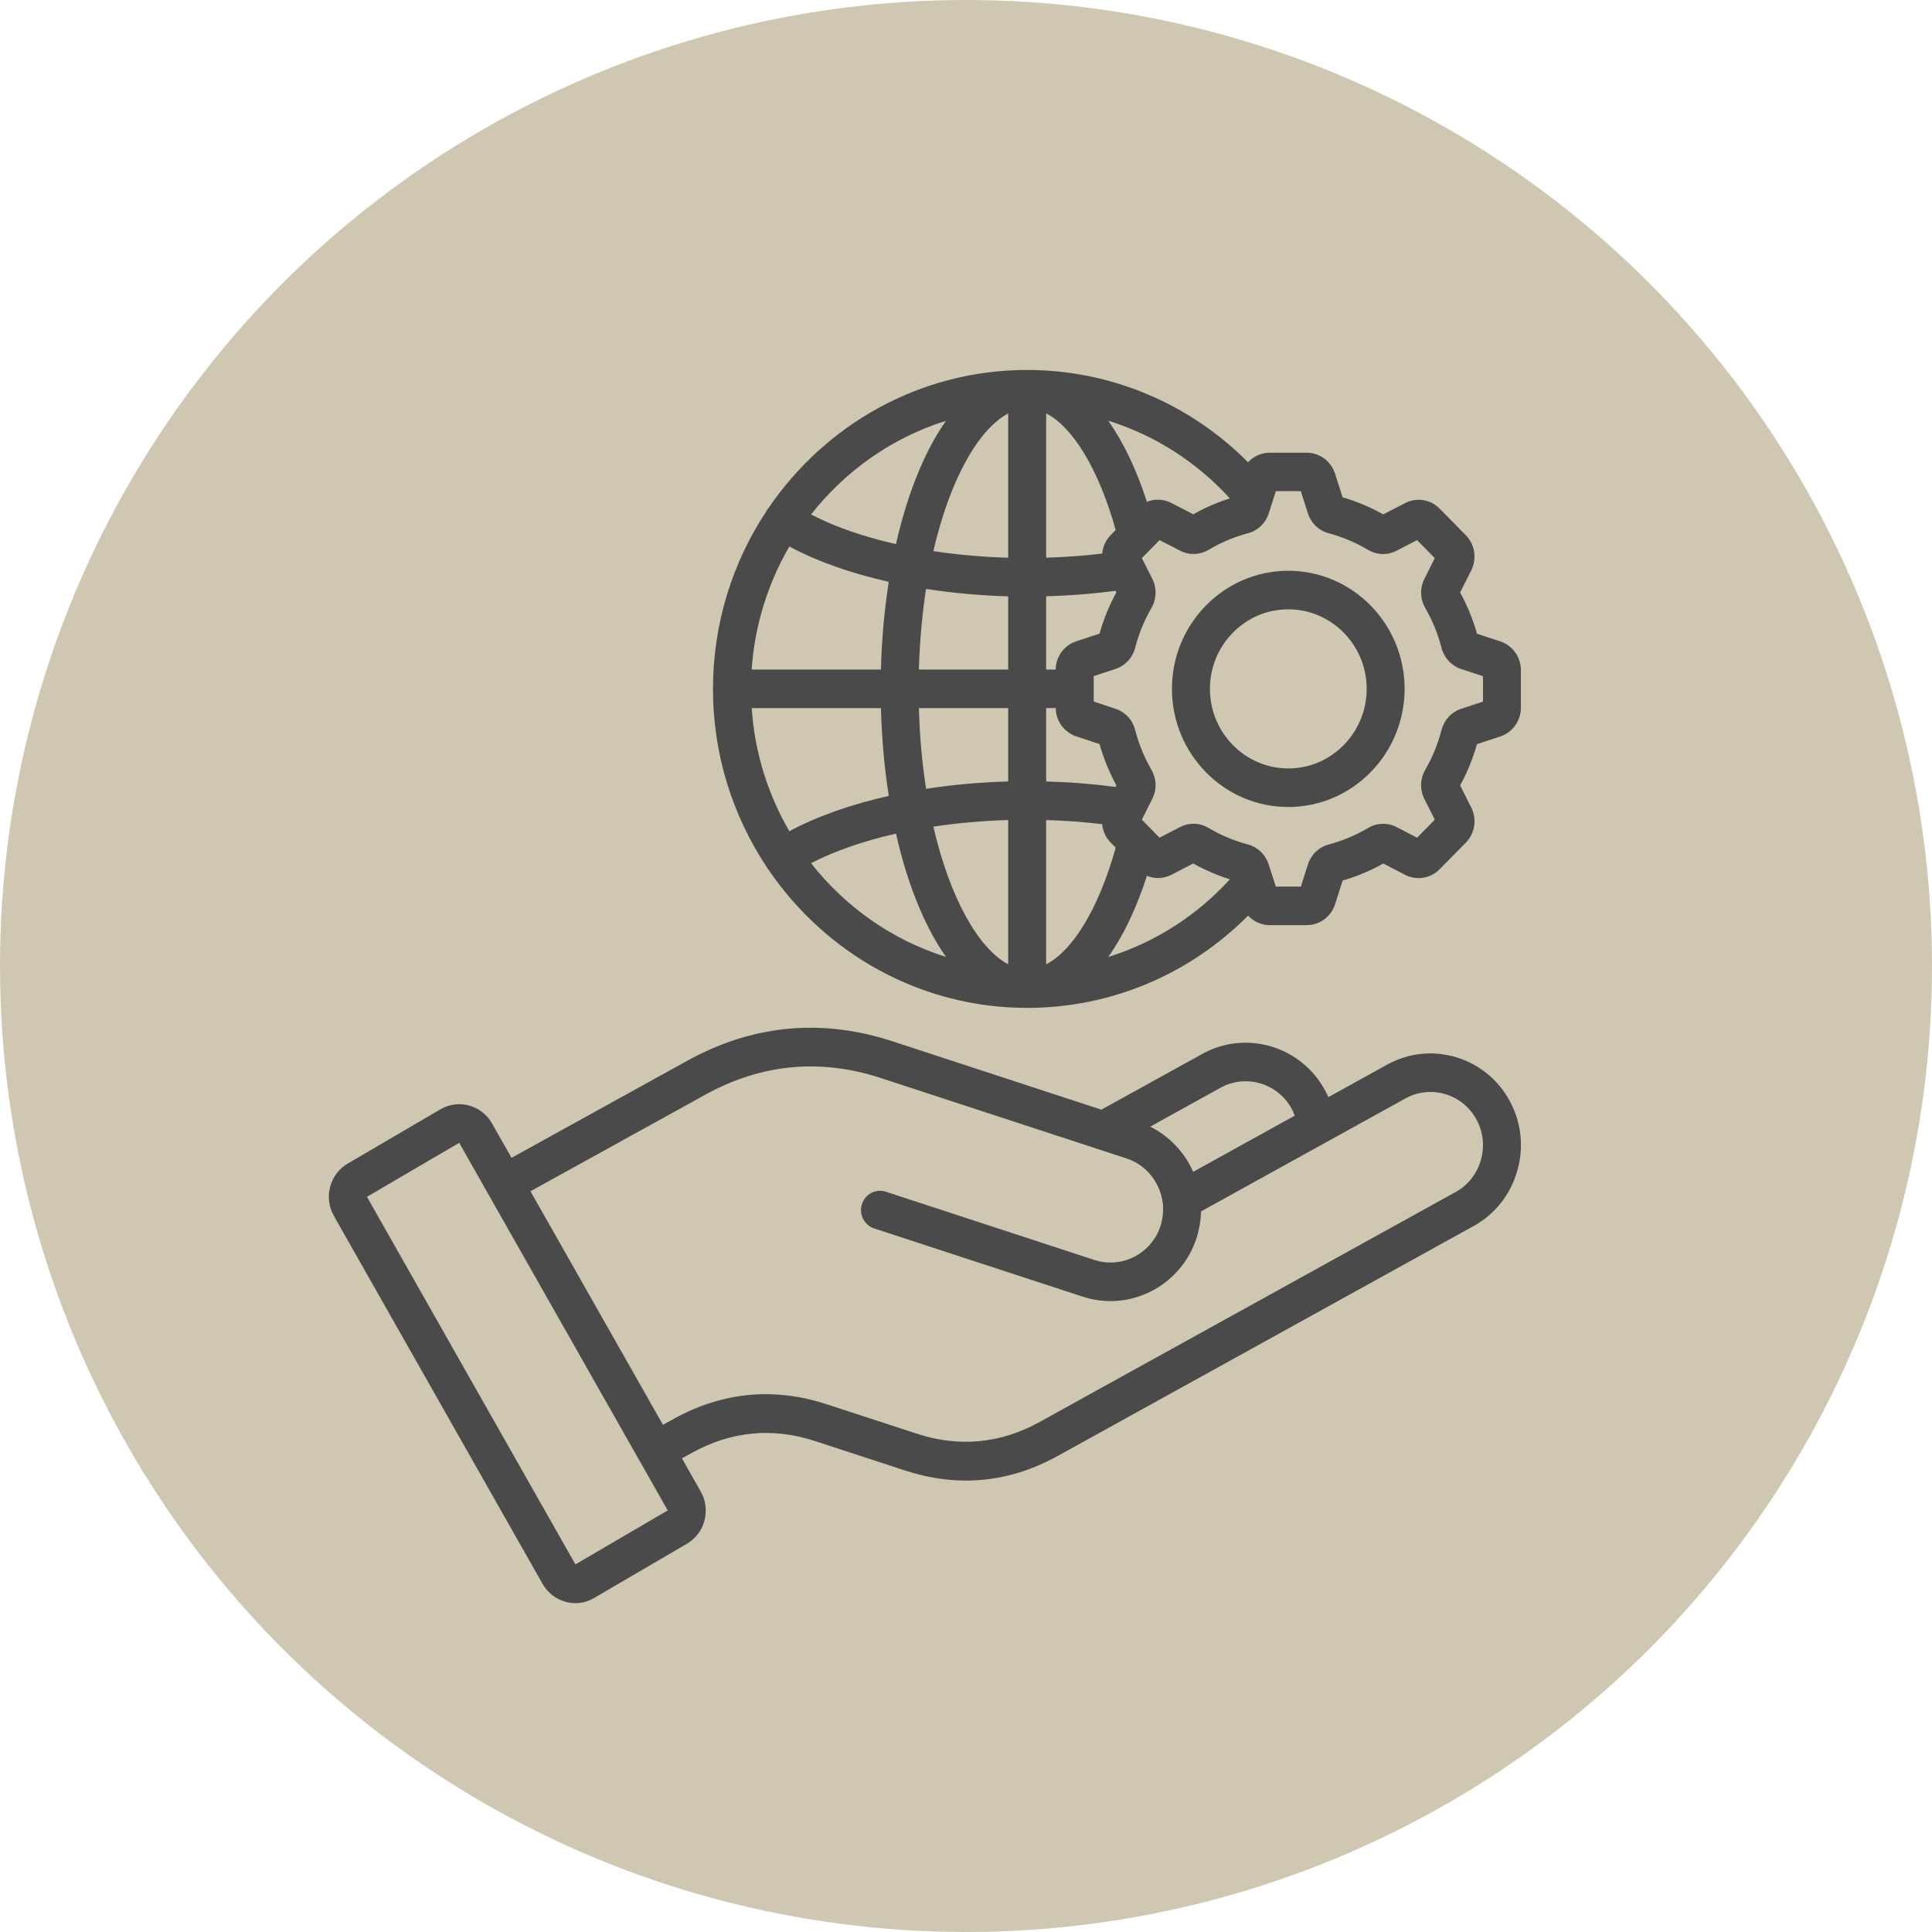
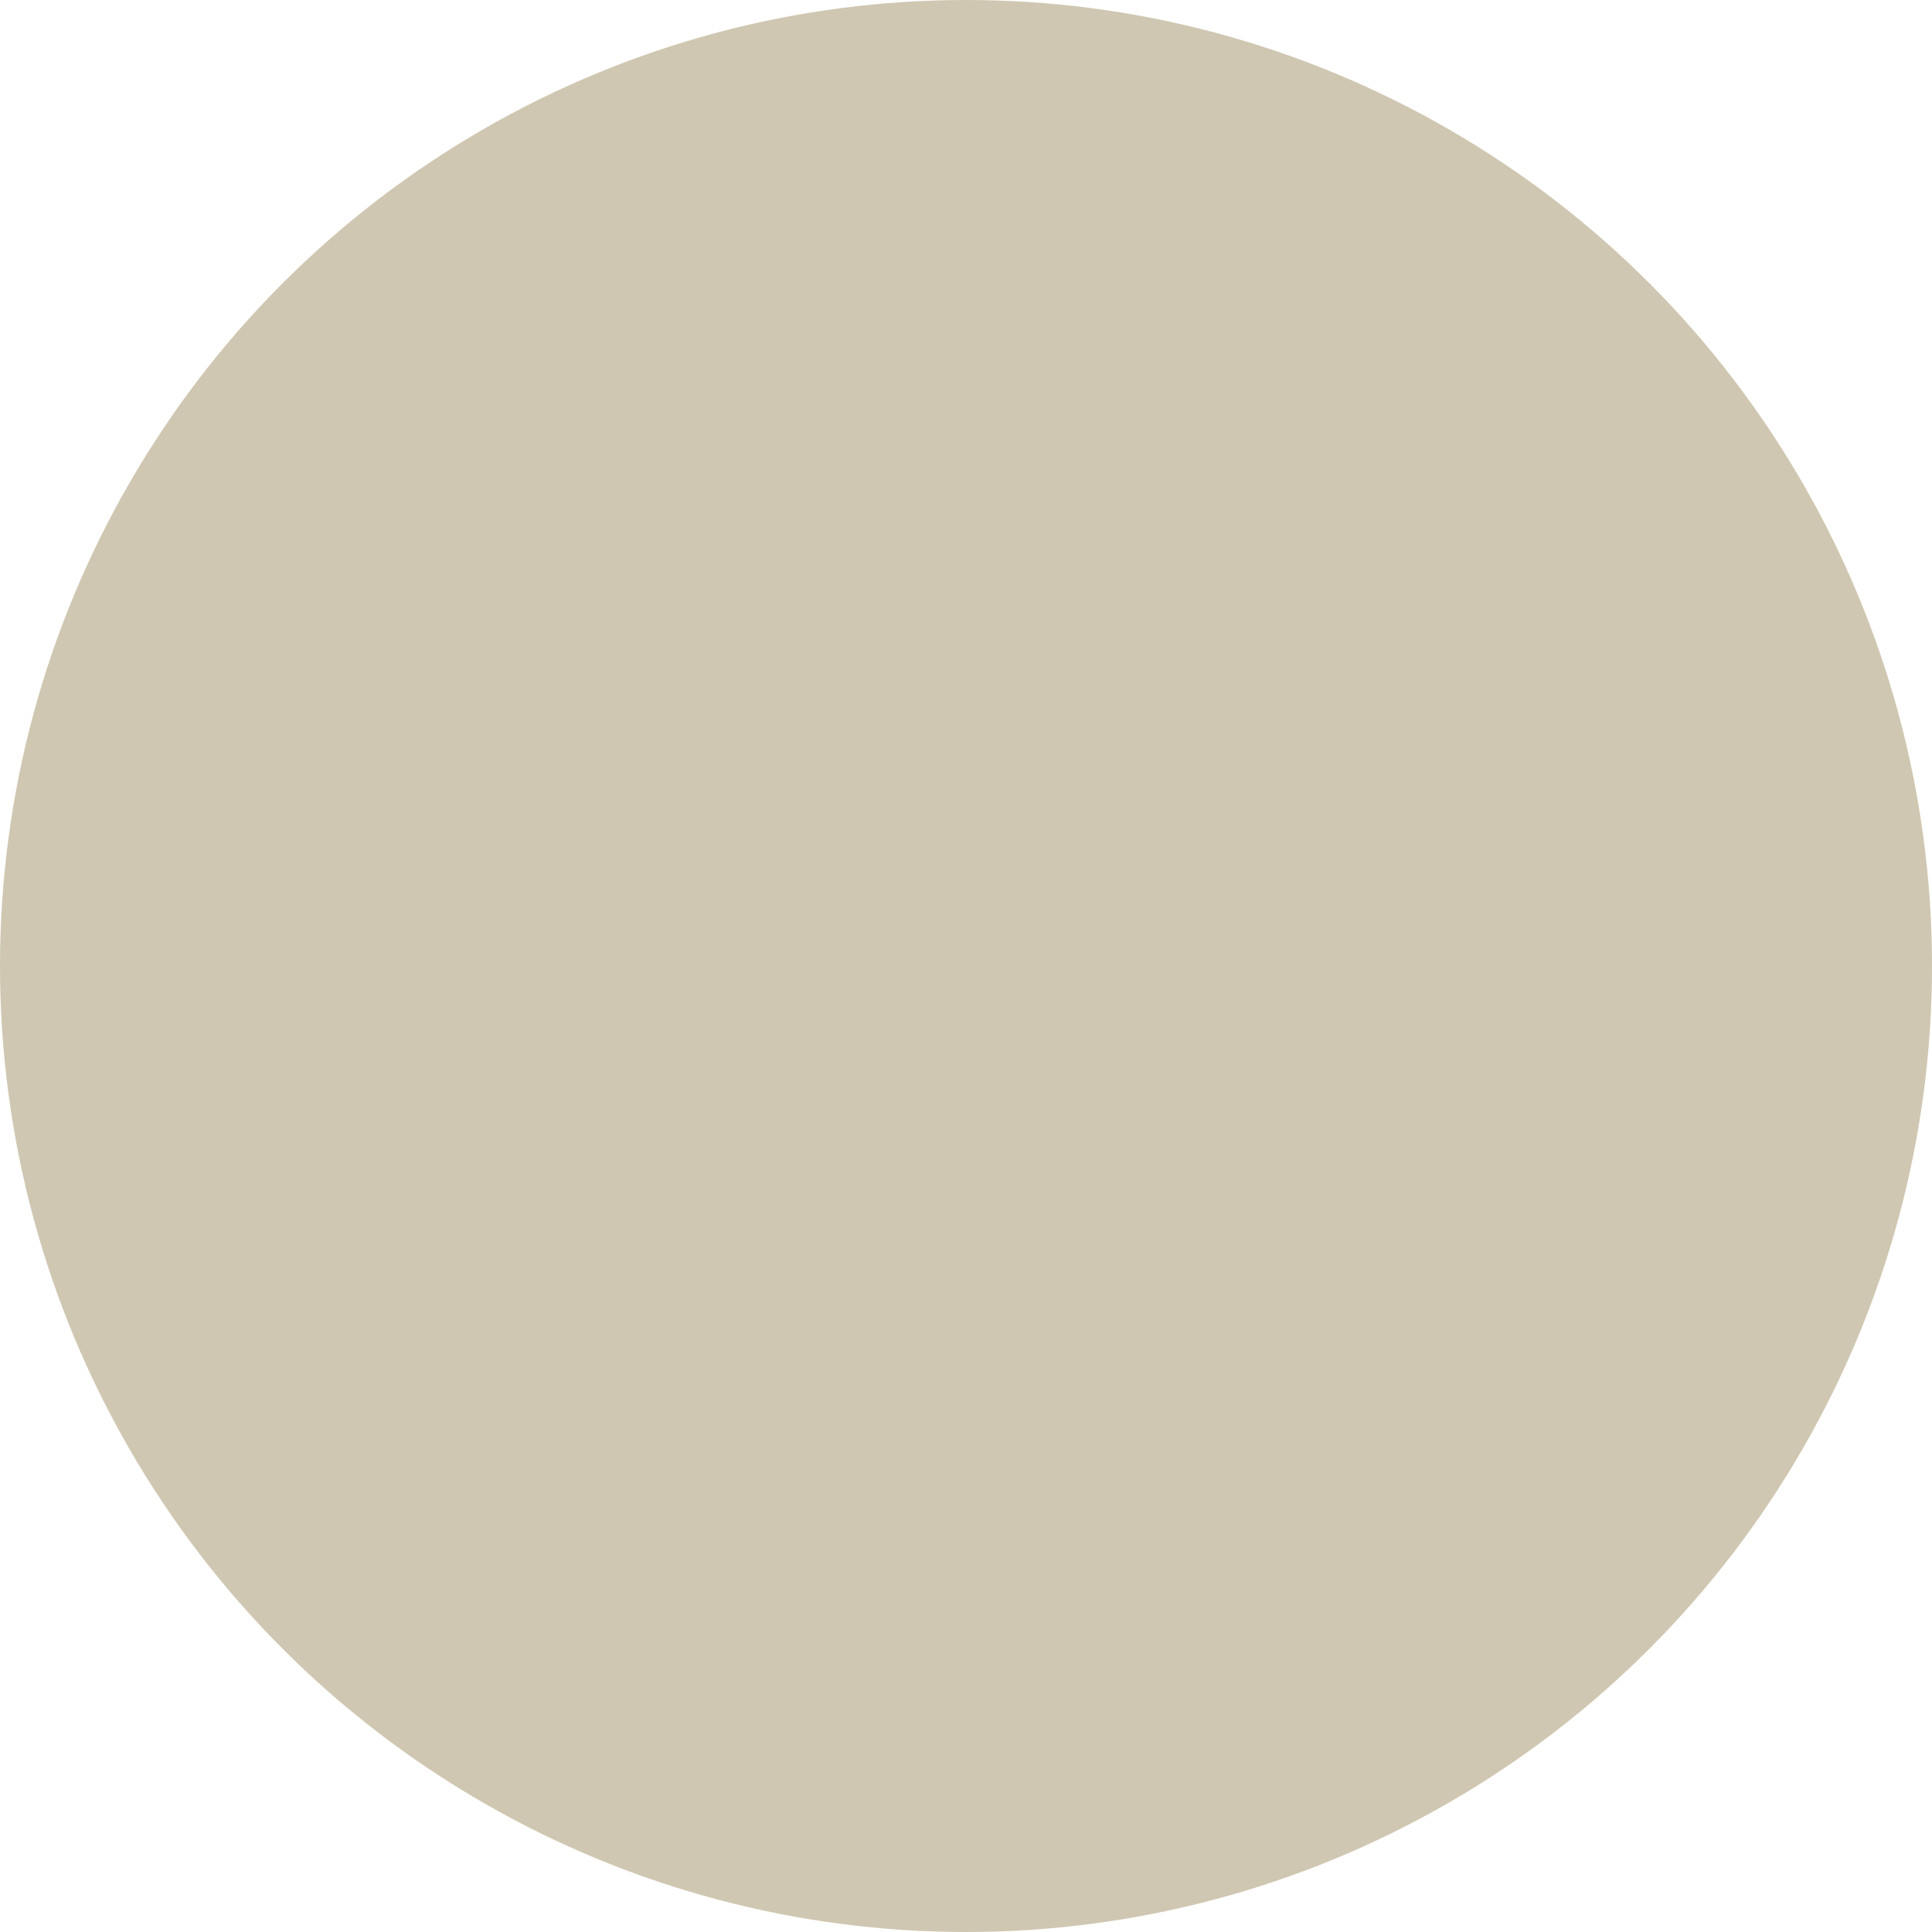
<svg xmlns="http://www.w3.org/2000/svg" width="47" height="47" viewBox="0 0 47 47" fill="none">
  <circle opacity="0.4" cx="23.5" cy="23.5" r="23.5" fill="#87743E" />
-   <path d="M36.733 26.793C36.153 25.711 34.813 25.309 33.748 25.898L32.315 26.69C32.291 26.636 32.266 26.584 32.238 26.532C31.658 25.451 30.319 25.049 29.251 25.637L26.794 26.995C25.099 26.441 23.405 25.886 21.709 25.331C19.984 24.768 18.304 24.928 16.714 25.808L12.444 28.167L11.967 27.327C11.716 26.884 11.156 26.73 10.716 26.985L8.458 28.307C8.022 28.562 7.87 29.131 8.121 29.576C8.121 29.577 8.121 29.577 8.121 29.577L13.201 38.534C13.325 38.75 13.523 38.904 13.761 38.968C13.84 38.989 13.919 39 13.997 39C14.156 39 14.312 38.958 14.452 38.875L16.709 37.556C16.921 37.433 17.073 37.233 17.137 36.993C17.201 36.752 17.169 36.5 17.047 36.285L16.589 35.477L16.834 35.342C17.788 34.815 18.796 34.719 19.828 35.057L22.014 35.772C22.515 35.936 23.011 36.018 23.5 36.018C24.264 36.018 25.011 35.818 25.733 35.418L35.849 29.826C36.364 29.542 36.74 29.07 36.907 28.495C37.076 27.92 37.013 27.316 36.733 26.793ZM29.693 26.461C30.312 26.12 31.09 26.353 31.427 26.98C31.455 27.032 31.477 27.086 31.498 27.141L29.026 28.507C28.816 28.031 28.446 27.639 27.981 27.408L29.693 26.461ZM13.998 38.057L8.927 29.115L11.171 27.802L11.862 29.019C11.862 29.02 11.862 29.021 11.863 29.022C11.864 29.024 11.866 29.026 11.867 29.029L15.543 35.509C15.545 35.512 15.546 35.515 15.547 35.518C15.552 35.526 15.557 35.534 15.562 35.541L16.244 36.744L13.998 38.057ZM36.023 28.228C35.926 28.561 35.708 28.835 35.409 29L25.292 34.592C24.339 35.119 23.332 35.215 22.299 34.876L20.112 34.162C18.83 33.742 17.579 33.861 16.394 34.515L16.128 34.662L12.905 28.98L17.156 26.632C18.515 25.88 19.952 25.743 21.427 26.225C23.422 26.878 25.416 27.53 27.41 28.183C27.878 28.336 28.221 28.758 28.285 29.258C28.287 29.274 28.29 29.29 28.294 29.306C28.293 29.325 28.293 29.343 28.293 29.362C28.301 29.514 28.28 29.667 28.235 29.814C28.018 30.495 27.297 30.87 26.626 30.652C25.786 30.377 24.945 30.102 24.104 29.827C23.253 29.548 22.401 29.269 21.55 28.991C21.307 28.912 21.046 29.047 20.968 29.294C20.89 29.54 21.023 29.805 21.266 29.884C22.118 30.163 22.97 30.441 23.82 30.72C24.661 30.995 25.502 31.27 26.343 31.545C26.566 31.617 26.792 31.652 27.015 31.652C27.946 31.652 28.814 31.048 29.115 30.099C29.179 29.892 29.213 29.681 29.218 29.47L34.19 26.722C34.808 26.38 35.585 26.613 35.922 27.242C36.084 27.544 36.12 27.894 36.023 28.228ZM18.642 21.077C18.647 21.087 18.652 21.096 18.658 21.105C18.67 21.125 18.684 21.143 18.698 21.16C20.078 23.187 22.382 24.519 24.988 24.519C27.017 24.519 28.938 23.709 30.363 22.274C30.497 22.419 30.686 22.506 30.892 22.506H31.788C32.104 22.506 32.382 22.301 32.479 21.996L32.662 21.422C33.006 21.322 33.337 21.183 33.652 21.007L34.183 21.283C34.464 21.426 34.802 21.37 35.023 21.145L35.658 20.501C35.882 20.273 35.935 19.929 35.79 19.644L35.521 19.107C35.695 18.788 35.833 18.45 35.931 18.102L36.496 17.917C36.796 17.818 36.999 17.536 36.999 17.215V16.305C36.999 15.984 36.797 15.701 36.496 15.603L35.931 15.417C35.832 15.066 35.694 14.729 35.521 14.414L35.79 13.878C35.935 13.591 35.882 13.246 35.658 13.019L35.023 12.374C34.8 12.147 34.459 12.094 34.18 12.24L33.651 12.514C33.34 12.339 33.008 12.199 32.661 12.098L32.478 11.524C32.381 11.218 32.103 11.013 31.787 11.013H30.891C30.685 11.013 30.496 11.101 30.361 11.245C28.935 9.811 27.014 9 24.986 9C22.38 9 20.075 10.332 18.695 12.36C18.681 12.377 18.668 12.394 18.657 12.413C18.651 12.422 18.646 12.432 18.641 12.441C17.823 13.677 17.345 15.163 17.345 16.761C17.345 18.358 17.824 19.841 18.642 21.077ZM19.203 13.294C19.875 13.656 20.701 13.948 21.621 14.154C21.514 14.835 21.45 15.552 21.43 16.288H18.286C18.36 15.201 18.685 14.184 19.203 13.294ZM27.158 14.412C26.985 14.727 26.847 15.065 26.749 15.414L26.184 15.6C25.887 15.697 25.687 15.973 25.681 16.288H25.45V14.506C26.023 14.49 26.589 14.446 27.138 14.372L27.158 14.412ZM24.526 19.011C23.839 19.029 23.168 19.091 22.529 19.19C22.435 18.582 22.373 17.925 22.354 17.227H24.526V19.011ZM24.526 19.949V23.457C23.812 23.082 23.113 21.87 22.706 20.11C23.286 20.022 23.898 19.967 24.526 19.949ZM25.45 23.459V19.95C25.912 19.963 26.367 19.996 26.812 20.049C26.828 20.215 26.899 20.375 27.021 20.499L27.142 20.621C26.732 22.086 26.108 23.121 25.45 23.459ZM27.139 19.144C26.589 19.071 26.024 19.026 25.45 19.011V17.226H25.682C25.688 17.542 25.888 17.817 26.184 17.914L26.749 18.101C26.848 18.452 26.986 18.79 27.158 19.105L27.139 19.144ZM27.021 13.016C26.899 13.14 26.828 13.301 26.813 13.468C26.368 13.52 25.912 13.554 25.45 13.567V10.056C26.108 10.395 26.732 11.429 27.142 12.894L27.021 13.016ZM24.526 10.059V13.568C23.898 13.55 23.286 13.495 22.706 13.407C23.112 11.646 23.812 10.434 24.526 10.059ZM24.526 14.507V16.288H22.354C22.373 15.591 22.435 14.934 22.529 14.327C23.168 14.426 23.84 14.488 24.526 14.507ZM21.431 17.227C21.45 17.964 21.514 18.681 21.622 19.362C20.701 19.569 19.875 19.86 19.203 20.221C18.685 19.332 18.36 18.314 18.287 17.227H21.431ZM19.731 20.999C20.308 20.7 21.012 20.458 21.797 20.28C21.946 20.941 22.138 21.554 22.371 22.1C22.564 22.553 22.779 22.947 23.013 23.278C21.704 22.869 20.565 22.063 19.731 20.999ZM26.96 23.281C27.326 22.766 27.645 22.101 27.901 21.307C28.091 21.384 28.308 21.378 28.499 21.28L29.028 21.006C29.313 21.166 29.613 21.294 29.919 21.391C29.105 22.285 28.084 22.931 26.96 23.281ZM31.645 11.948L31.817 12.487C31.818 12.49 31.818 12.492 31.82 12.494C31.899 12.733 32.09 12.912 32.324 12.973C32.661 13.063 32.983 13.199 33.285 13.379C33.503 13.505 33.756 13.511 33.978 13.396L34.474 13.14L34.904 13.577L34.654 14.079C34.539 14.302 34.545 14.566 34.669 14.785C34.67 14.787 34.671 14.789 34.672 14.791C34.846 15.091 34.98 15.416 35.069 15.764C35.134 16.008 35.313 16.199 35.546 16.275L36.077 16.45V17.068L35.544 17.244C35.307 17.324 35.135 17.509 35.068 17.758C34.98 18.099 34.847 18.425 34.669 18.733C34.544 18.954 34.538 19.211 34.651 19.436L34.904 19.941L34.474 20.379L33.978 20.122C33.756 20.006 33.495 20.015 33.283 20.142C32.983 20.319 32.66 20.454 32.324 20.544C32.323 20.544 32.321 20.544 32.32 20.545C32.08 20.611 31.897 20.787 31.818 21.031L31.646 21.568H31.037L30.863 21.027C30.784 20.787 30.602 20.611 30.358 20.543C30.023 20.454 29.701 20.32 29.403 20.143C29.188 20.014 28.927 20.006 28.704 20.121L28.209 20.378L27.778 19.94L27.812 19.871C27.815 19.867 27.817 19.863 27.819 19.858L28.031 19.436C28.144 19.21 28.139 18.954 28.012 18.728C27.836 18.425 27.703 18.098 27.614 17.753C27.549 17.509 27.376 17.323 27.136 17.242L26.607 17.067V16.448L27.132 16.275C27.368 16.2 27.549 16.009 27.615 15.759C27.704 15.416 27.837 15.09 28.012 14.79C28.013 14.788 28.014 14.787 28.015 14.784C28.139 14.565 28.144 14.3 28.032 14.081L27.82 13.66C27.818 13.655 27.815 13.649 27.812 13.644L27.778 13.577L28.209 13.139L28.706 13.395C28.928 13.511 29.18 13.504 29.403 13.375C29.701 13.197 30.023 13.062 30.356 12.973C30.594 12.912 30.784 12.732 30.864 12.493C30.865 12.491 30.866 12.489 30.866 12.487L31.038 11.948H31.645V11.948ZM29.919 12.125C29.609 12.223 29.31 12.352 29.029 12.511L28.5 12.238C28.309 12.138 28.091 12.131 27.901 12.208C27.645 11.415 27.325 10.75 26.96 10.235C28.083 10.584 29.105 11.231 29.919 12.125ZM23.013 10.237C22.779 10.569 22.563 10.962 22.371 11.416C22.138 11.962 21.946 12.575 21.797 13.236C21.012 13.059 20.309 12.815 19.731 12.516C20.565 11.452 21.704 10.646 23.013 10.237ZM28.51 16.758C28.51 18.343 29.78 19.632 31.34 19.632C32.9 19.632 34.17 18.342 34.17 16.758C34.17 15.174 32.901 13.885 31.34 13.885C29.779 13.885 28.51 15.174 28.51 16.758ZM31.341 14.823C32.392 14.823 33.247 15.691 33.247 16.758C33.247 17.825 32.392 18.694 31.341 18.694C30.289 18.694 29.434 17.825 29.434 16.758C29.434 15.691 30.289 14.823 31.341 14.823Z" fill="#4A4A4A" />
</svg>